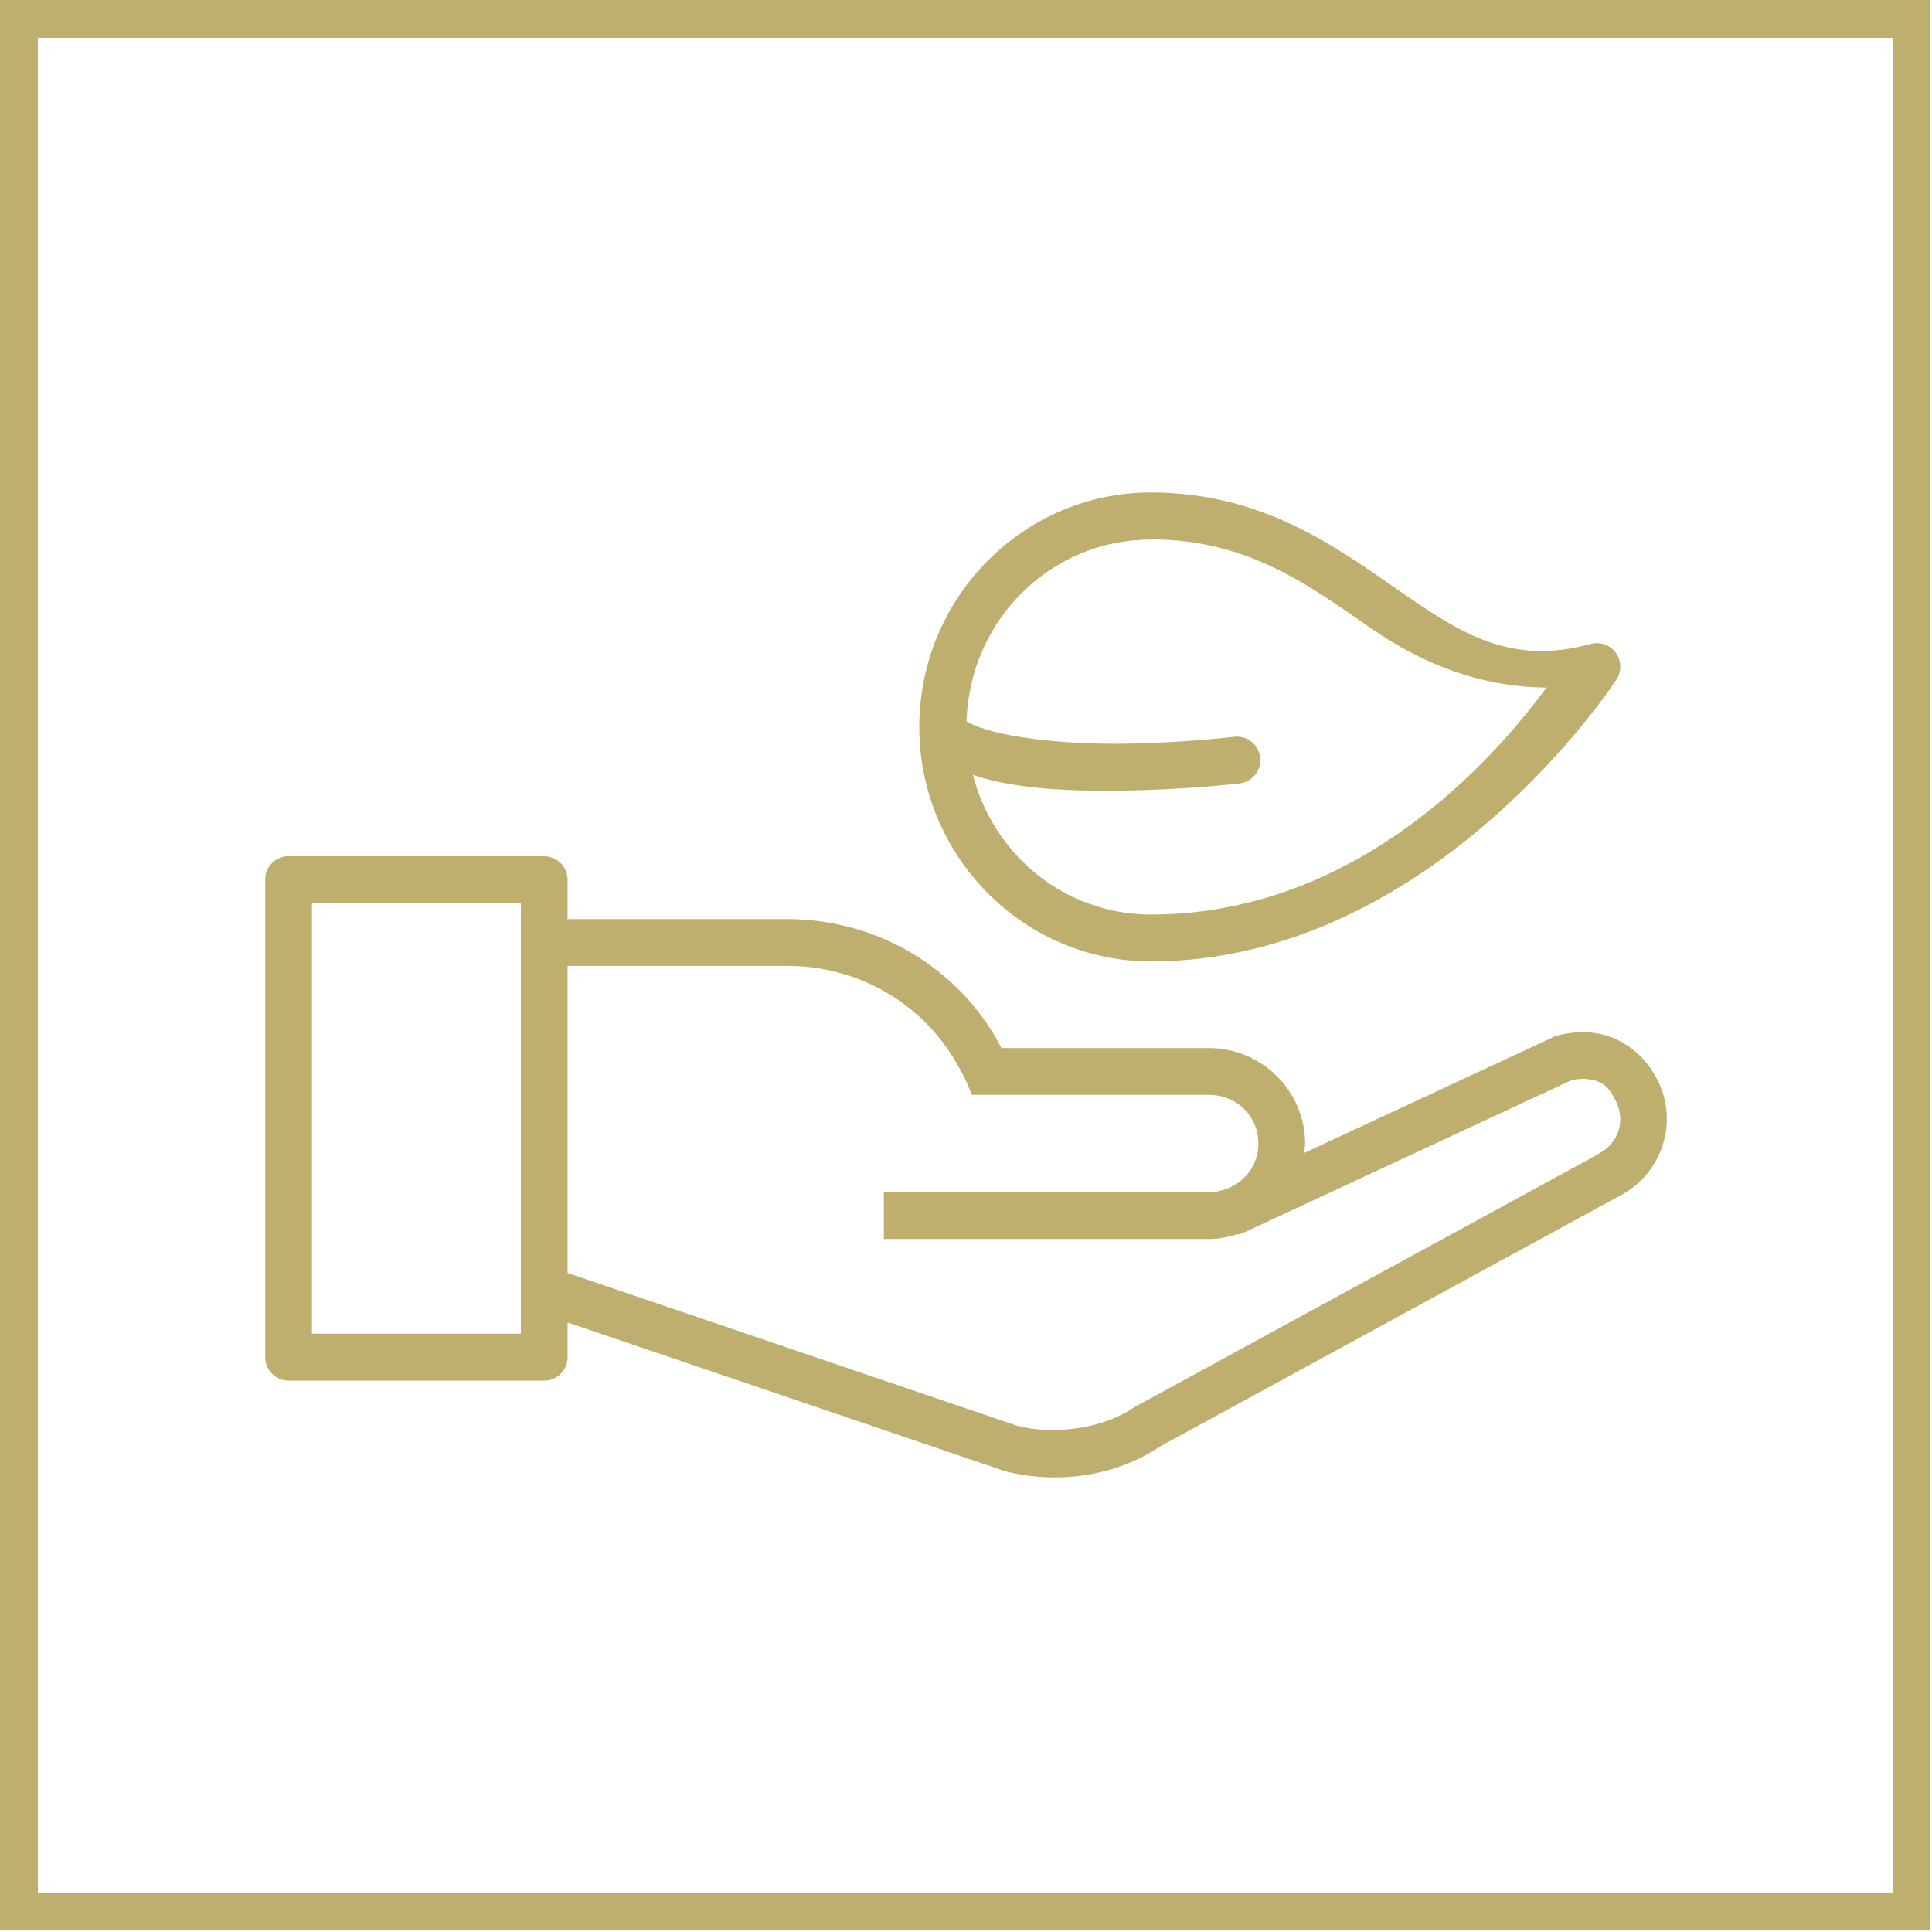
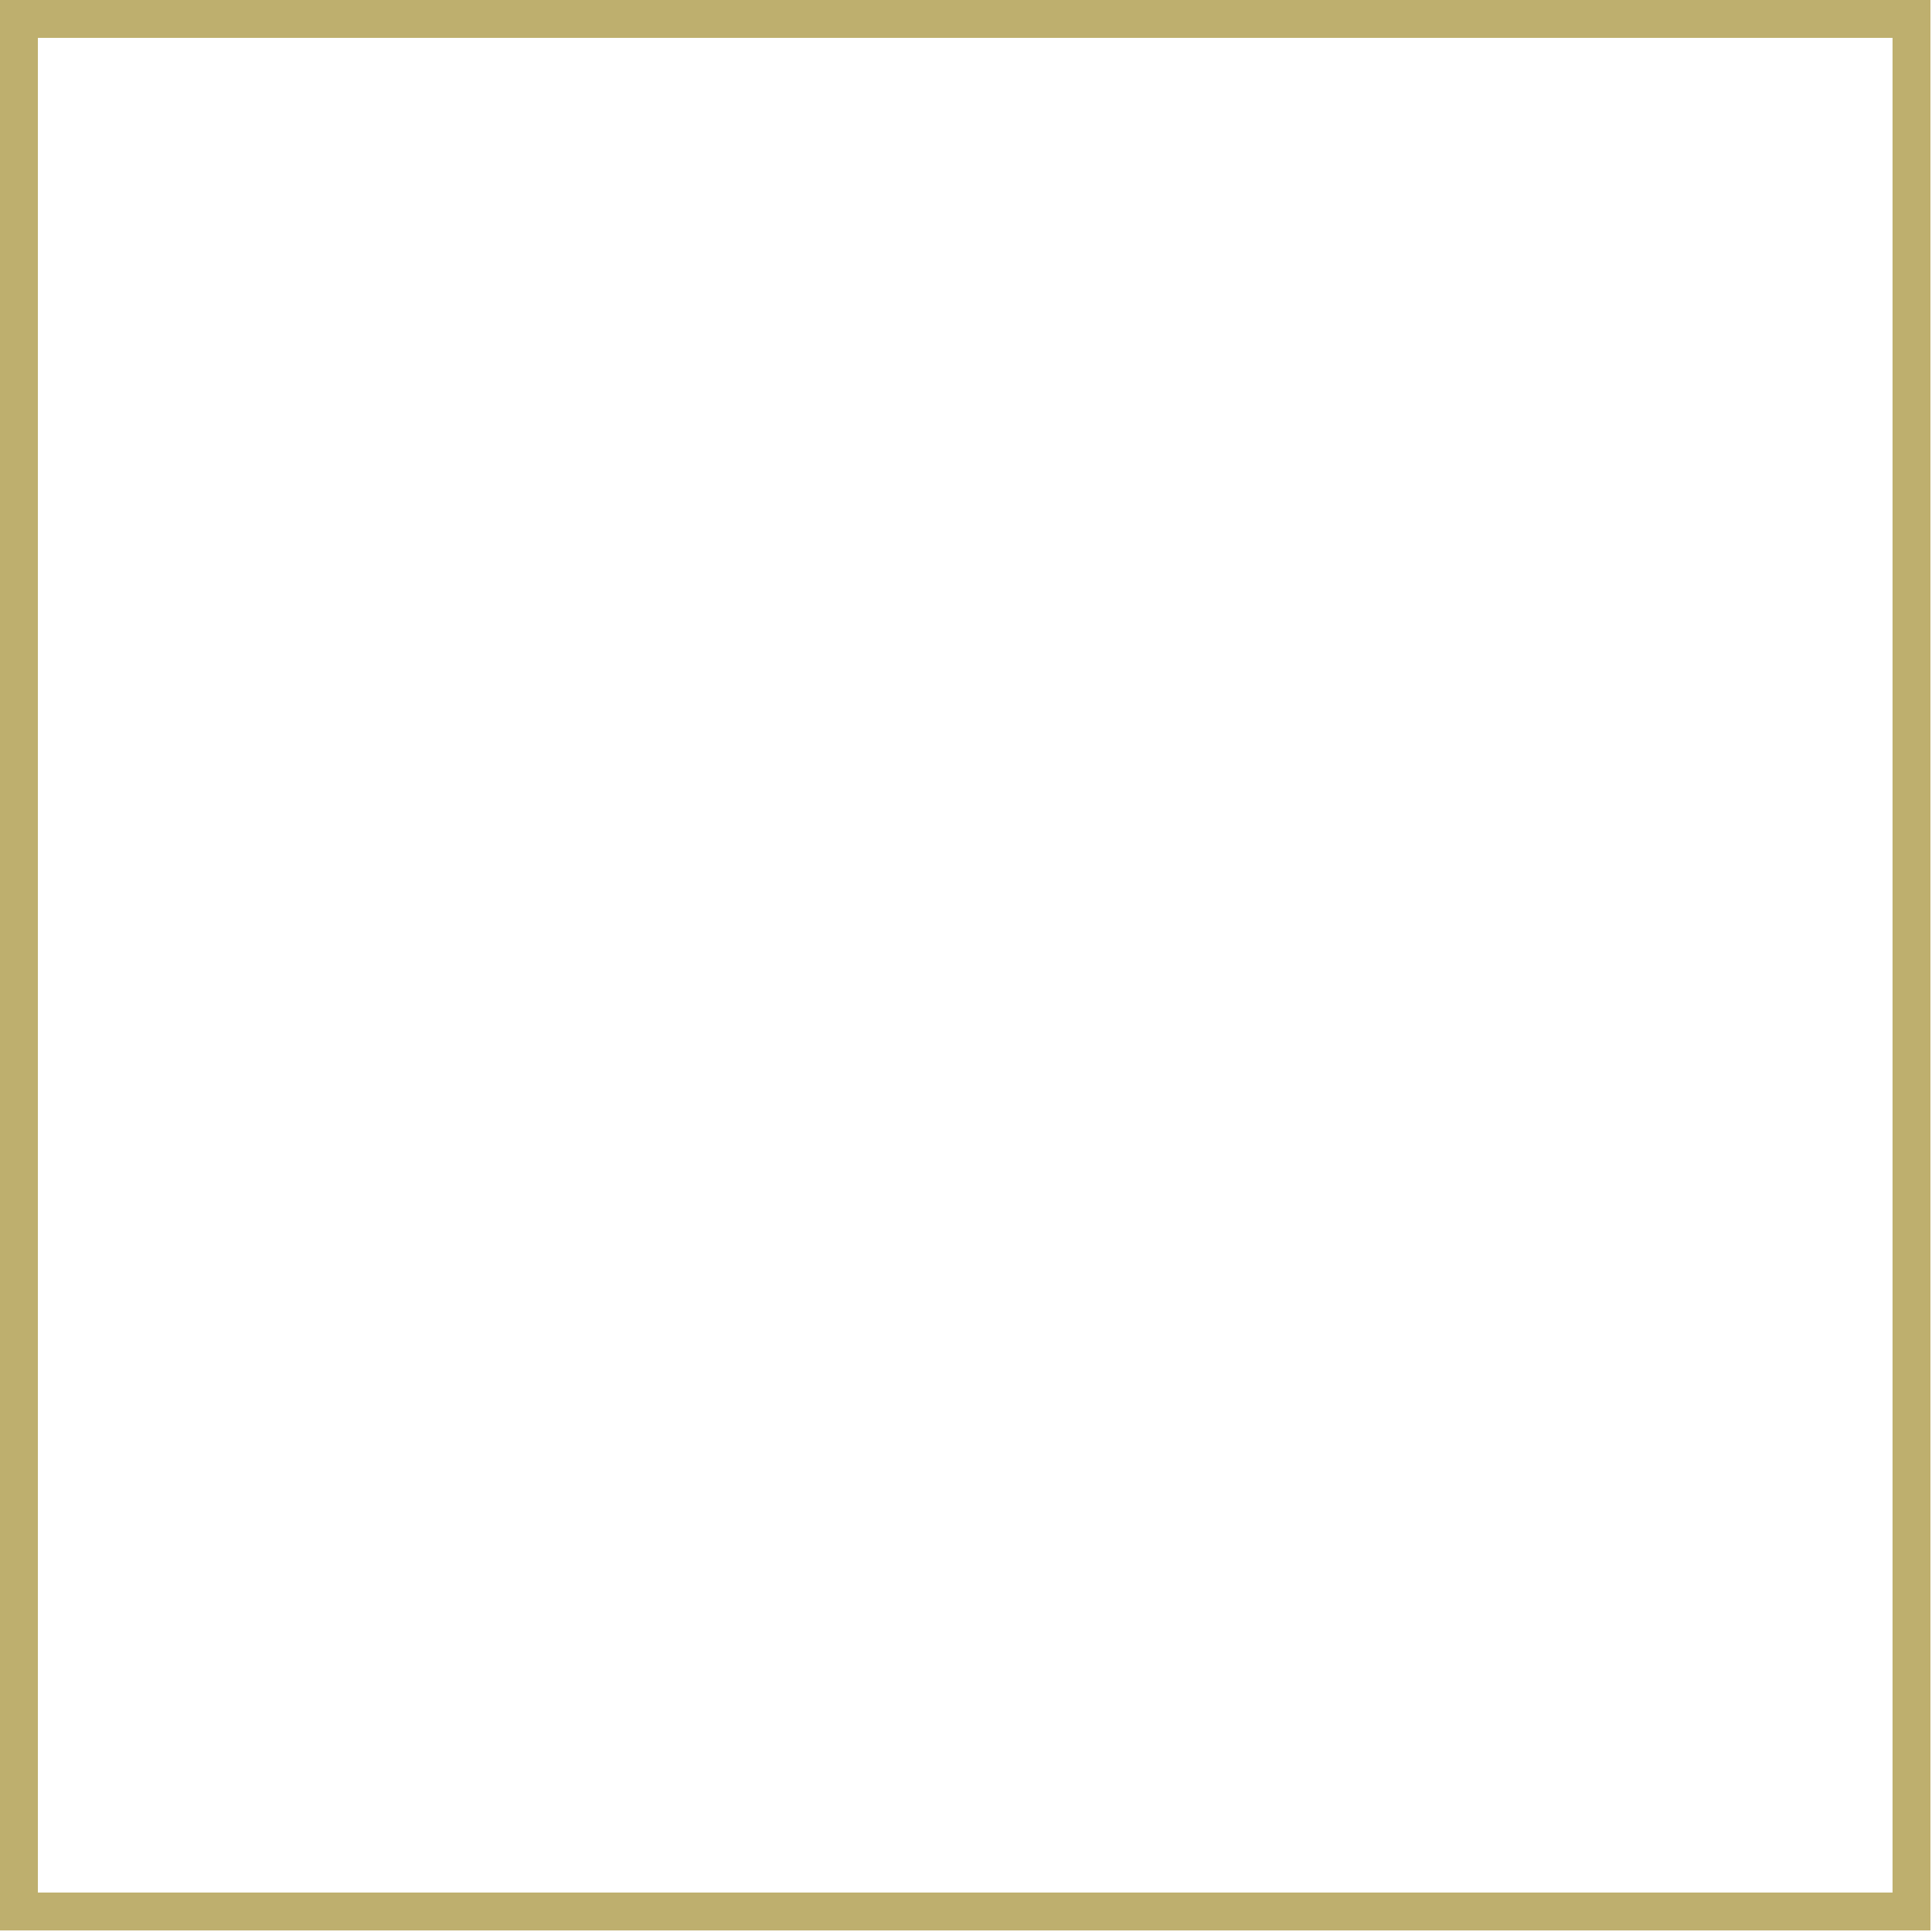
<svg xmlns="http://www.w3.org/2000/svg" width="102px" height="102px" viewBox="0 0 102 102" version="1.1">
  <title>Environmentally Friendly Icon</title>
  <desc>Created with Sketch.</desc>
  <defs />
  <g id="Homepage-Desktop-1.0-Wide-Hover" stroke="none" stroke-width="1" fill="none" fill-rule="evenodd" transform="translate(-2019, -1601)">
    <g id="We-Specialise-in-Bespoke-Section" transform="translate(0, 1440)">
      <g id="USP-Section" transform="translate(1630, 110)">
        <g id="Box-2" transform="translate(300, 0)">
          <g id="Environmentally-Friendly-Icon" transform="translate(91, 53)">
            <rect id="Icon-rectangle" stroke="#BEAF6E" stroke-width="2" x="-1" y="-1" width="99.917" height="99.917" />
-             <path d="M27.965,48.995 L39.55,48.995 C42.404,48.995 44.959,50.117 46.808,51.935 C47.27,52.389 47.69,52.886 48.056,53.419 C48.239,53.686 48.41,53.966 48.567,54.251 C48.76,54.601 48.892,54.81 48.996,55.054 L49.314,55.803 L50.398,55.803 L61.824,55.803 C63.302,55.803 64.436,56.938 64.436,58.371 C64.436,59.427 63.814,60.309 62.898,60.706 L62.826,60.74 C62.519,60.862 62.183,60.939 61.824,60.939 L44.664,60.939 L44.664,63.414 L61.824,63.414 C62.322,63.414 62.794,63.319 63.25,63.182 C63.415,63.171 63.576,63.126 63.723,63.051 L80.931,55.044 C80.944,55.044 81.364,54.904 81.886,54.981 C82.415,55.058 82.923,55.204 83.379,56.287 C83.787,57.254 83.42,58.334 82.478,58.869 L81.9,59.198 L57.949,72.258 C57.915,72.278 57.881,72.299 57.848,72.321 C56.221,73.418 53.695,73.78 51.719,73.279 L51.714,73.279 L27.965,65.208 L27.965,48.995 Z M14.468,45.678 L19.98,45.678 L25.498,45.678 L25.498,68.414 L19.98,68.414 L14.468,68.414 L14.468,45.678 Z M13.234,43.202 C12.552,43.202 12,43.756 12,44.439 L12,69.652 C12,70.336 12.552,70.89 13.234,70.89 L19.98,70.89 L26.732,70.89 C27.413,70.89 27.965,70.336 27.965,69.652 L27.965,67.82 L51.01,75.653 C51.042,75.664 51.074,75.673 51.106,75.682 C53.79,76.365 56.885,75.956 59.227,74.377 L83.09,61.364 L83.105,61.364 L83.692,61.035 C85.684,59.905 86.538,57.439 85.649,55.329 C84.892,53.533 83.405,52.714 82.242,52.544 C81.079,52.373 80.126,52.703 80.126,52.703 C80.086,52.717 80.045,52.734 80.006,52.752 L66.85,58.874 C66.867,58.708 66.903,58.546 66.903,58.376 C66.903,55.595 64.607,53.332 61.824,53.332 L50.87,53.332 C50.823,53.25 50.769,53.134 50.726,53.057 C50.53,52.702 50.318,52.355 50.09,52.022 C49.633,51.356 49.113,50.735 48.538,50.17 C46.239,47.91 43.053,46.524 39.55,46.524 L27.965,46.524 L27.965,44.444 C27.965,43.761 27.413,43.207 26.732,43.207 L19.98,43.207 L13.234,43.207 L13.234,43.202 Z M58.759,26.476 C63.862,26.476 67.059,28.868 70.421,31.195 C73.043,33.01 76.088,34.268 79.649,34.3 C77.64,37.008 70.332,46.282 58.759,46.282 C54.23,46.282 50.467,43.158 49.362,38.912 C51.701,39.698 54.652,39.774 57.323,39.739 C60.629,39.697 63.433,39.362 63.433,39.362 C64.112,39.289 64.603,38.679 64.53,37.998 C64.458,37.318 63.849,36.825 63.171,36.898 L63.144,36.901 C63.144,36.901 60.453,37.223 57.294,37.264 C54.135,37.303 50.455,36.92 49.044,36.094 L49.029,36.094 C49.186,30.744 53.462,26.486 58.759,26.485 L58.759,26.476 Z M58.759,24 C52.015,24 46.533,29.564 46.533,36.379 C46.533,43.194 52.015,48.758 58.759,48.758 C73.721,48.758 83.341,33.874 83.341,33.874 C83.716,33.303 83.559,32.536 82.99,32.159 C82.694,31.963 82.329,31.904 81.987,31.998 C77.721,33.157 75.134,31.446 71.823,29.155 C68.512,26.863 64.646,24 58.759,24 Z" fill="#BEAF6E" />
          </g>
        </g>
      </g>
    </g>
  </g>
</svg>